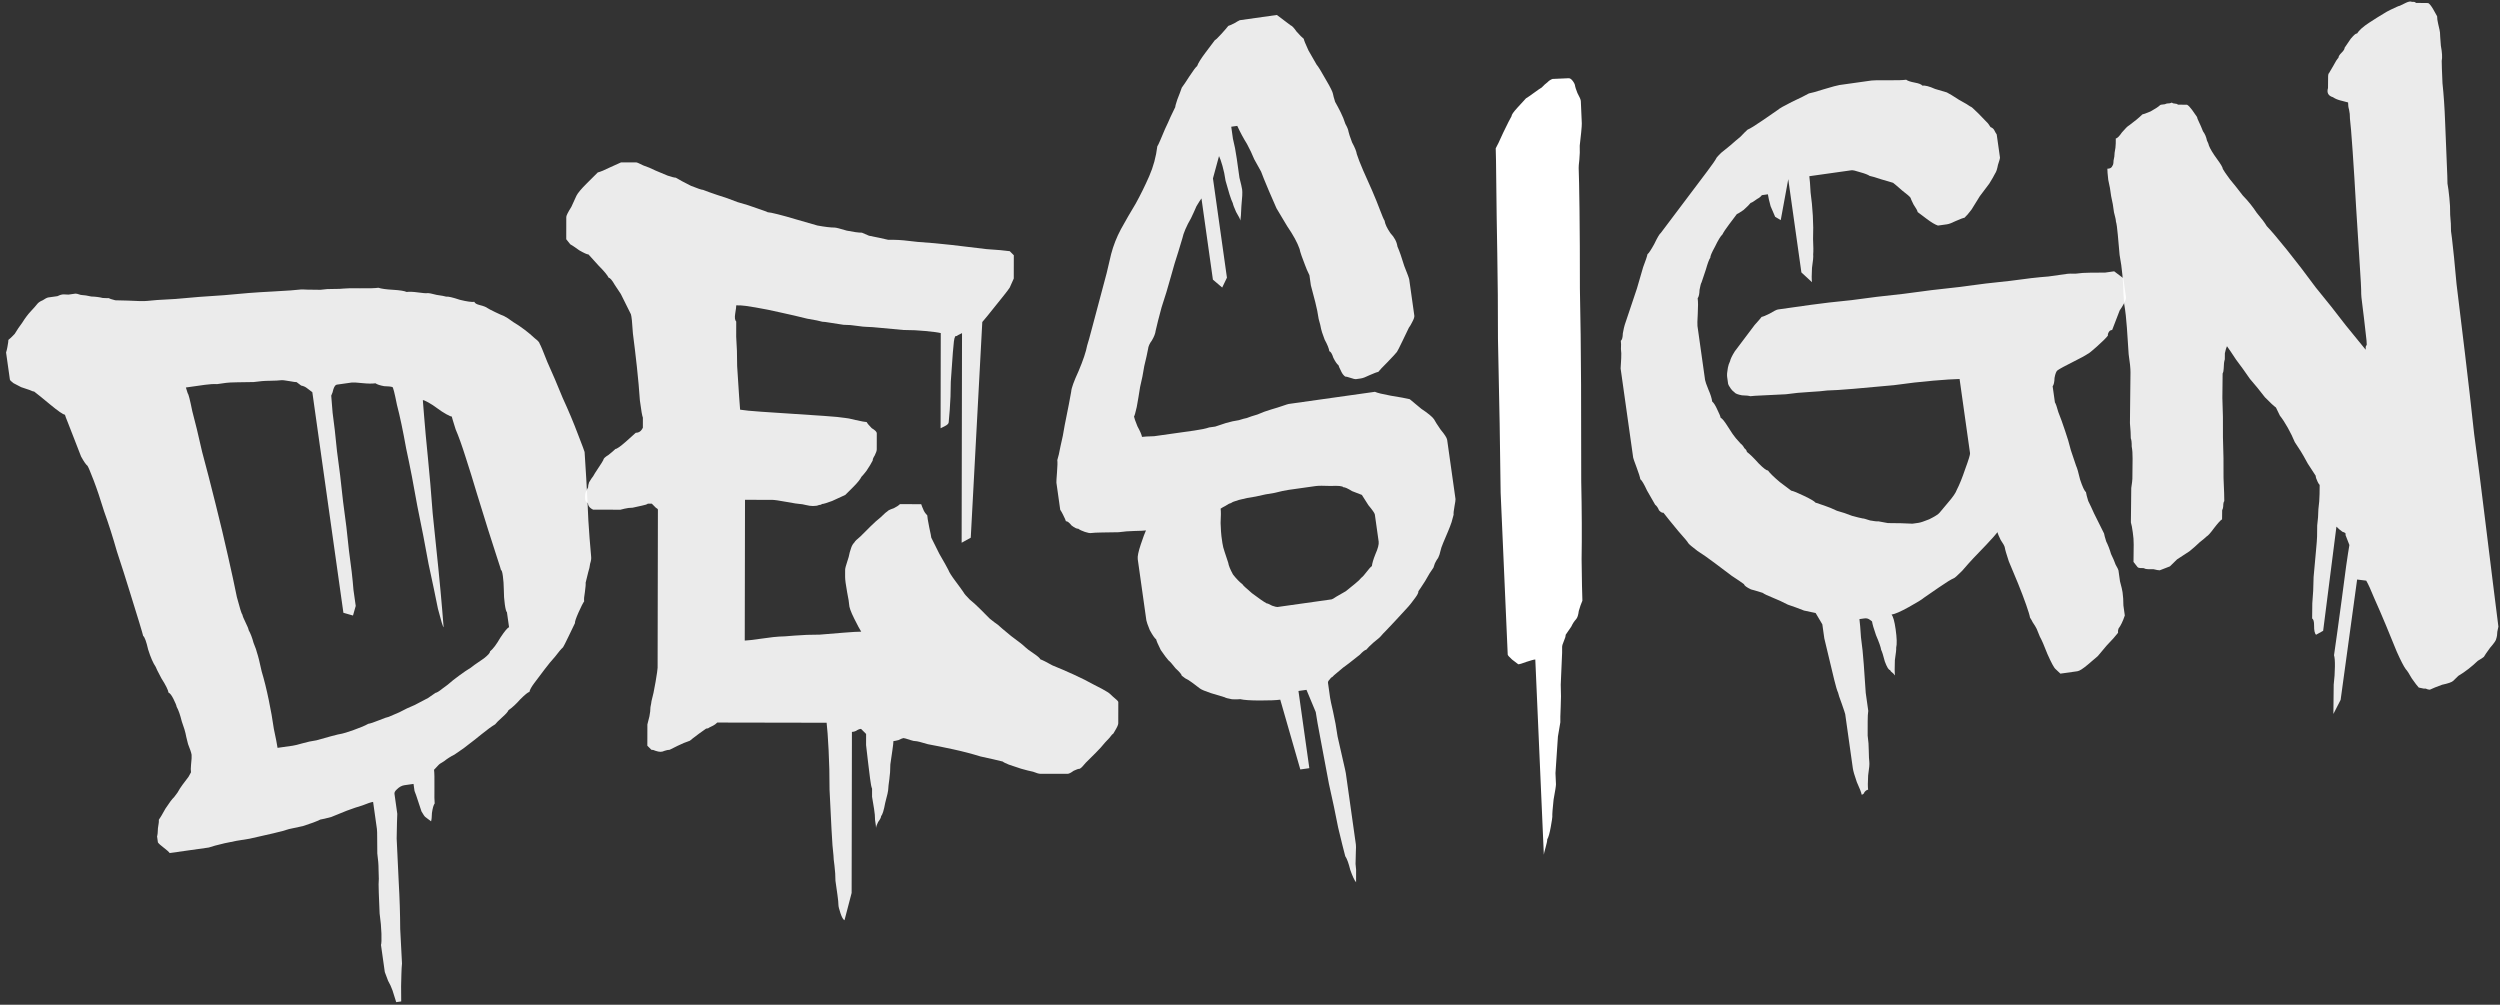
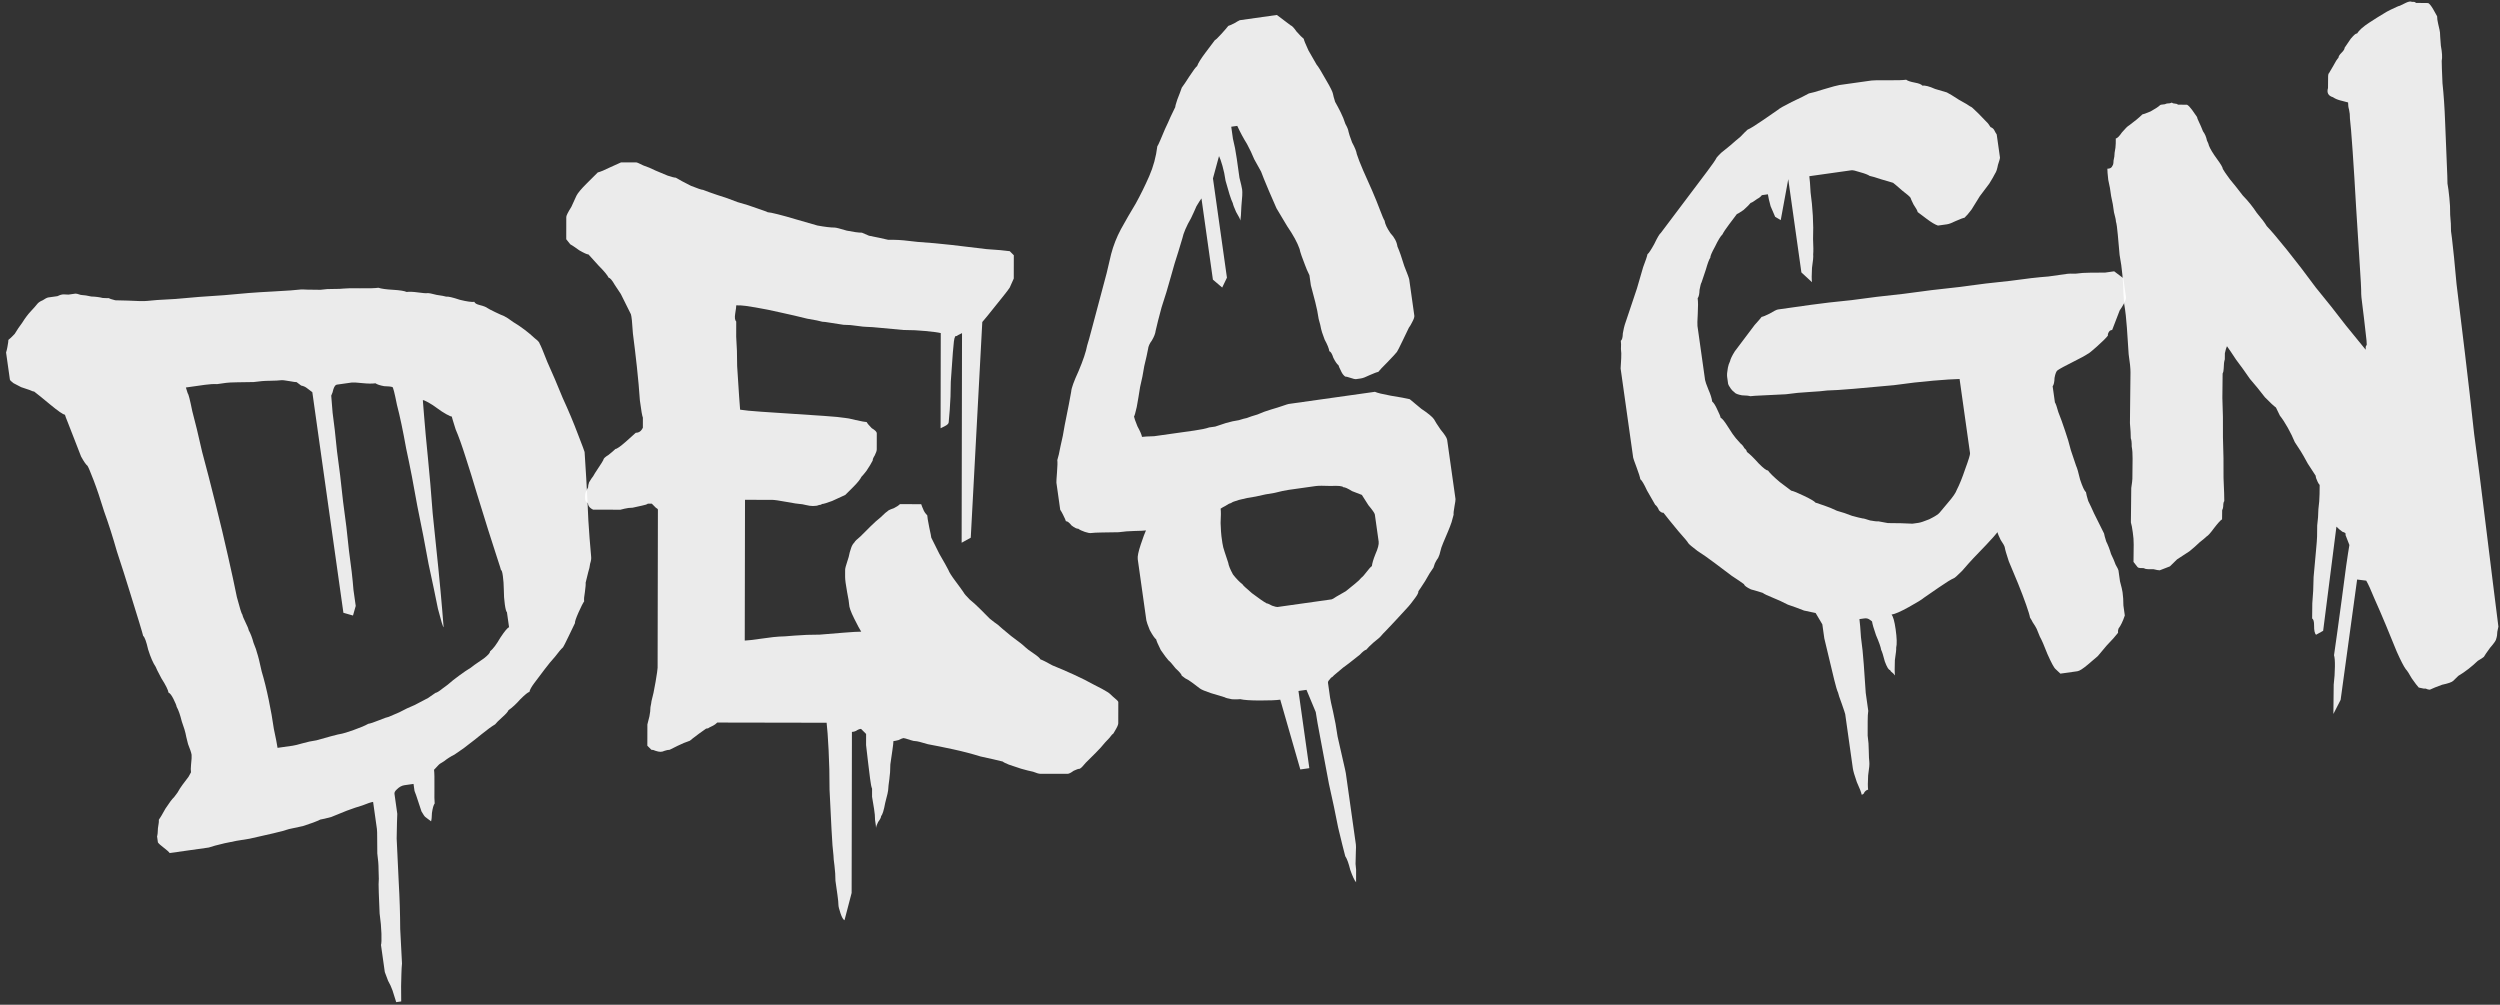
<svg xmlns="http://www.w3.org/2000/svg" width="316" height="127" viewBox="0 0 316 127" fill="none">
  <rect x="0" y="0" width="316" height="127" fill="#333333" stroke="none" />
  <path d="M296.465 67.604C296.552 67.435 296.425 67.305 296.085 67.216C295.831 67.043 295.577 66.827 295.324 66.568L293.646 79.734L292.744 80.237C292.575 80.064 292.494 79.679 292.501 79.082C292.506 78.57 292.424 78.271 292.254 78.183C292.257 77.927 292.264 77.287 292.275 76.263C292.371 75.24 292.426 74.132 292.439 72.937C292.536 71.829 292.633 70.763 292.73 69.74C292.826 68.717 292.876 68.078 292.878 67.822C292.881 67.566 292.886 67.096 292.894 66.414C292.986 65.732 293.036 65.05 293.044 64.367C293.136 63.685 293.186 63.046 293.192 62.449C293.199 61.851 293.203 61.467 293.205 61.297C293.12 61.211 293.036 61.081 292.953 60.91C292.786 60.567 292.703 60.31 292.705 60.139C292.537 59.881 292.202 59.366 291.698 58.592C291.28 57.82 290.986 57.304 290.819 57.047C290.651 56.789 290.399 56.402 290.063 55.886C289.814 55.286 289.521 54.686 289.186 54.085C288.852 53.484 288.516 52.968 288.179 52.538C287.929 52.023 287.762 51.68 287.678 51.508C287.424 51.335 286.959 50.903 286.284 50.213C285.695 49.439 285.063 48.664 284.389 47.889C283.801 47.029 283.213 46.212 282.624 45.438C282.12 44.664 281.742 44.105 281.49 43.761C281.402 43.931 281.314 44.229 281.224 44.654C281.219 45.081 281.217 45.337 281.216 45.422C281.128 45.677 281.081 46.061 281.075 46.573C281.072 46.829 281.027 47.042 280.94 47.211C280.936 47.638 280.925 48.662 280.907 50.283C280.976 51.82 281 53.484 280.981 55.276C281.047 57.069 281.071 58.776 281.054 60.397C281.123 61.934 281.155 62.916 281.15 63.343C281.064 63.427 281.019 63.64 281.015 63.981C281.013 64.152 280.969 64.322 280.882 64.492L280.869 65.644C280.698 65.727 280.352 66.108 279.833 66.785C279.4 67.377 279.097 67.715 278.926 67.799C278.753 67.968 278.452 68.22 278.022 68.557C277.677 68.895 277.246 69.274 276.729 69.695C276.213 70.031 275.698 70.367 275.182 70.703C274.751 71.125 274.449 71.42 274.277 71.589L272.991 72.087C272.82 72.085 272.565 72.04 272.225 71.951C271.883 71.947 271.627 71.944 271.457 71.942C271.286 71.941 271.116 71.896 270.946 71.809C270.861 71.808 270.733 71.806 270.562 71.805C270.391 71.803 270.264 71.759 270.179 71.673L269.674 71.027C269.675 70.942 269.678 70.686 269.683 70.259C269.687 69.832 269.692 69.363 269.698 68.851C269.703 68.339 269.666 67.827 269.586 67.314C269.508 66.716 269.427 66.288 269.344 66.031C269.345 65.946 269.348 65.647 269.354 65.135C269.36 64.538 269.367 63.941 269.373 63.343C269.38 62.746 269.386 62.191 269.391 61.679C269.483 61.083 269.53 60.7 269.532 60.529C269.535 60.273 269.538 59.932 269.543 59.505C269.548 58.993 269.554 58.481 269.559 57.969C269.566 57.372 269.529 56.859 269.448 56.432C269.454 55.92 269.415 55.578 269.331 55.406C269.336 54.98 269.3 54.339 269.224 53.485C269.233 52.632 269.242 51.779 269.251 50.925C269.262 49.987 269.27 49.176 269.278 48.493C269.286 47.725 269.291 47.256 269.293 47.086C269.298 46.574 269.221 45.805 269.062 44.779C268.989 43.669 268.915 42.559 268.842 41.448C268.768 40.338 268.652 39.313 268.491 38.372C268.416 37.433 268.38 36.835 268.382 36.579C268.386 36.238 268.35 35.64 268.274 34.786C268.198 33.932 268.079 33.077 267.917 32.222C267.842 31.282 267.766 30.428 267.689 29.659C267.613 28.805 267.534 28.249 267.451 27.992C267.453 27.822 267.372 27.437 267.208 26.838C267.13 26.154 267.009 25.47 266.846 24.786C266.768 24.102 266.647 23.418 266.484 22.734C266.406 22.05 266.368 21.581 266.371 21.325C266.712 21.328 266.927 21.203 267.015 20.947C267.101 20.863 267.146 20.65 267.15 20.309C267.239 19.968 267.285 19.628 267.289 19.286C267.379 18.86 267.426 18.477 267.43 18.136C267.433 17.794 267.436 17.581 267.436 17.496C267.607 17.498 267.866 17.244 268.213 16.736C268.645 16.229 268.947 15.933 269.118 15.85C269.807 15.345 270.366 14.882 270.797 14.46C270.883 14.461 271.226 14.336 271.826 14.087C272.427 13.752 272.813 13.5 272.986 13.332C273.072 13.247 273.201 13.206 273.371 13.208C273.542 13.21 273.713 13.169 273.885 13.085C274.141 13.088 274.354 13.048 274.526 12.964C274.61 13.05 274.738 13.094 274.908 13.096C275.079 13.098 275.207 13.142 275.291 13.228C275.376 13.229 275.504 13.231 275.675 13.232L276.443 13.241C276.613 13.328 276.824 13.544 277.076 13.888C277.328 14.232 277.538 14.533 277.706 14.791C277.705 14.876 277.788 15.09 277.955 15.433C278.122 15.776 278.289 16.162 278.455 16.591C278.707 16.935 278.874 17.321 278.954 17.748C279.121 18.091 279.204 18.306 279.204 18.391C279.37 18.819 279.705 19.378 280.209 20.066C280.714 20.754 280.965 21.183 280.964 21.354C281.047 21.526 281.341 21.956 281.846 22.644C282.351 23.247 282.898 23.935 283.487 24.71C284.163 25.4 284.752 26.131 285.256 26.905C285.846 27.594 286.266 28.153 286.518 28.583C287.024 29.1 287.867 30.091 289.046 31.554C290.225 33.017 291.445 34.609 292.707 36.33C294.054 37.966 295.317 39.558 296.495 41.107C297.674 42.571 298.516 43.604 299.022 44.206L299.026 43.823L299.157 43.568C299.159 43.312 299.121 42.885 299.043 42.287C298.965 41.603 298.887 40.92 298.809 40.236C298.731 39.553 298.652 38.912 298.573 38.313C298.495 37.715 298.456 37.331 298.458 37.16C298.464 36.563 298.394 35.197 298.246 33.062C298.099 30.927 297.953 28.621 297.809 26.144C297.666 23.583 297.521 21.234 297.373 19.099C297.225 16.964 297.112 15.598 297.033 14.999C297.038 14.573 296.999 14.188 296.918 13.846C296.835 13.589 296.796 13.29 296.799 12.949C296.799 12.949 296.459 12.86 295.778 12.682C295.438 12.593 295.141 12.461 294.886 12.288C294.291 12.111 294.082 11.725 294.259 11.129L294.262 10.873C294.265 10.532 294.267 10.361 294.267 10.361L294.275 9.593C294.277 9.423 294.321 9.295 294.408 9.211C294.495 9.041 294.669 8.744 294.929 8.32C295.191 7.811 295.408 7.472 295.58 7.303C295.582 7.133 295.712 6.921 295.971 6.667C296.23 6.414 296.36 6.202 296.362 6.032C296.535 5.777 296.796 5.396 297.142 4.888C297.575 4.381 297.833 4.17 297.917 4.256C298.178 3.832 298.695 3.369 299.468 2.865C300.242 2.361 300.843 1.984 301.273 1.732C301.531 1.564 301.831 1.397 302.174 1.23C302.861 0.896 303.246 0.73 303.332 0.731C303.503 0.647 303.761 0.522 304.104 0.355C304.447 0.188 304.703 0.148 304.873 0.235L305.129 0.238C305.214 0.239 305.299 0.282 305.384 0.369C305.469 0.37 305.597 0.371 305.768 0.373L306.92 0.385C307.089 0.472 307.3 0.731 307.551 1.16C307.803 1.59 307.97 1.89 308.054 2.062C308.051 2.318 308.09 2.617 308.172 2.959C308.335 3.643 308.416 4.028 308.415 4.114C308.414 4.284 308.45 4.839 308.525 5.779C308.687 6.634 308.723 7.275 308.633 7.7C308.629 8.042 308.662 8.981 308.73 10.518C308.885 11.97 308.996 13.592 309.062 15.385C309.128 17.178 309.195 18.843 309.264 20.38C309.332 21.917 309.365 22.856 309.361 23.197C309.442 23.625 309.521 24.223 309.598 24.992C309.676 25.675 309.711 26.401 309.702 27.169C309.78 27.938 309.815 28.621 309.808 29.218C309.888 29.731 309.928 30.03 309.927 30.116C310.083 31.397 310.276 33.319 310.504 35.882C310.818 38.446 311.171 41.351 311.562 44.598C311.954 47.845 312.344 51.263 312.732 54.851C313.206 58.355 313.639 61.731 314.03 64.978C314.423 68.14 314.776 71.002 315.09 73.566C315.403 76.129 315.639 78.009 315.797 79.206L315.662 79.844C315.658 80.186 315.612 80.484 315.524 80.739C315.522 80.91 315.262 81.291 314.744 81.883C314.311 82.475 314.05 82.856 313.963 83.026C313.877 83.111 313.619 83.278 313.19 83.53C312.845 83.868 312.457 84.205 312.027 84.541C311.596 84.878 311.167 85.172 310.737 85.424C310.392 85.761 310.177 85.972 310.09 86.057C309.918 86.225 309.447 86.391 308.677 86.553C307.991 86.802 307.477 87.01 307.134 87.177C306.963 87.175 306.793 87.13 306.623 87.043C306.538 87.042 306.453 87.041 306.367 87.04L305.729 86.906C305.56 86.733 305.266 86.346 304.845 85.744C304.511 85.143 304.259 84.756 304.09 84.584C303.838 84.24 303.461 83.51 302.961 82.395C302.546 81.367 302.089 80.252 301.59 79.052C301.09 77.852 300.591 76.695 300.091 75.58C299.675 74.551 299.342 73.822 299.09 73.393L297.94 73.253L295.855 88.463L294.94 90.245C294.943 89.989 294.948 89.477 294.957 88.709C294.964 88.027 294.972 87.301 294.98 86.533C295.074 85.766 295.125 84.999 295.133 84.231C295.141 83.548 295.103 83.079 295.02 82.822C295.112 82.225 295.251 81.245 295.436 79.882C295.621 78.604 295.806 77.24 295.992 75.792C296.179 74.343 296.365 72.937 296.55 71.573C296.734 70.295 296.872 69.401 296.963 68.89L296.465 67.604Z" fill="white" fill-opacity="0.9" />
  <path d="M229.495 77.484C229.229 77.435 228.741 77.332 228.029 77.174C227.39 76.919 226.709 76.67 225.985 76.427C225.334 76.088 224.689 75.791 224.05 75.537C223.411 75.282 222.995 75.082 222.802 74.937C222.44 74.815 221.946 74.67 221.319 74.499C220.764 74.233 220.475 74.015 220.451 73.846C220.162 73.628 219.637 73.271 218.878 72.775C218.203 72.267 217.48 71.722 216.709 71.142C215.938 70.561 215.221 70.059 214.558 69.635C213.883 69.127 213.492 68.794 213.383 68.637C213.371 68.552 212.956 68.051 212.137 67.132C211.306 66.129 210.68 65.355 210.259 64.811C210.09 64.835 209.903 64.732 209.699 64.502C209.566 64.176 209.404 63.941 209.211 63.796C208.983 63.397 208.64 62.799 208.183 62.002C207.81 61.192 207.528 60.715 207.335 60.57C207.299 60.316 207.143 59.821 206.867 59.084C206.591 58.348 206.447 57.937 206.435 57.853L204.846 46.572C204.871 46.138 204.896 45.703 204.921 45.269C204.946 44.834 204.935 44.448 204.887 44.11C204.912 43.676 204.907 43.332 204.871 43.078C205.028 42.97 205.113 42.657 205.126 42.138C205.224 41.607 205.303 41.251 205.364 41.07C205.485 40.708 205.698 40.075 206.001 39.171C206.304 38.266 206.608 37.362 206.911 36.457C207.203 35.468 207.464 34.57 207.695 33.761C208.01 32.941 208.193 32.399 208.241 32.133C208.398 32.025 208.683 31.597 209.095 30.85C209.494 30.018 209.773 29.548 209.93 29.439C210.293 28.957 210.838 28.235 211.563 27.27C212.289 26.306 213.015 25.342 213.741 24.378C214.54 23.318 215.23 22.402 215.81 21.631C216.464 20.763 216.857 20.191 216.99 19.914C217.063 19.817 217.25 19.618 217.553 19.317C217.939 19.004 218.326 18.691 218.713 18.378C219.172 17.969 219.596 17.608 219.982 17.295C220.357 16.897 220.659 16.596 220.889 16.391C221.215 16.259 221.85 15.868 222.792 15.218C223.735 14.569 224.363 14.135 224.677 13.919C224.907 13.714 225.505 13.371 226.471 12.89C227.522 12.398 228.247 12.037 228.646 11.809C228.899 11.773 229.521 11.599 230.511 11.287C231.586 10.964 232.25 10.784 232.504 10.748L236.56 10.177C236.813 10.141 237.501 10.13 238.623 10.145C239.746 10.159 240.518 10.136 240.94 10.077C241.133 10.222 241.495 10.343 242.026 10.441C242.557 10.539 242.876 10.666 242.984 10.823C243.322 10.775 243.859 10.915 244.595 11.242C245.403 11.473 245.897 11.619 246.078 11.68C246.356 11.813 246.874 12.128 247.633 12.624C248.381 13.036 248.851 13.314 249.043 13.46C249.128 13.448 249.471 13.744 250.074 14.349C250.676 14.953 251.079 15.37 251.284 15.6C251.392 15.757 251.501 15.914 251.609 16.071C251.79 16.132 251.934 16.241 252.043 16.398C252.163 16.64 252.277 16.839 252.385 16.996L252.796 19.911C252.808 19.996 252.723 20.309 252.541 20.852C252.443 21.383 252.322 21.745 252.177 21.937C252.043 22.215 251.801 22.637 251.45 23.203C251.087 23.685 250.688 24.215 250.252 24.794C249.901 25.36 249.55 25.927 249.199 26.493C248.836 26.975 248.54 27.319 248.31 27.523C248.141 27.547 247.773 27.685 247.205 27.938C246.722 28.178 246.353 28.316 246.1 28.352L244.959 28.512C244.597 28.391 244.127 28.113 243.549 27.677C242.97 27.241 242.585 26.951 242.392 26.806C242.368 26.637 242.194 26.317 241.869 25.845C241.629 25.362 241.502 25.078 241.49 24.994C241.382 24.837 241.039 24.54 240.46 24.105C239.87 23.585 239.479 23.252 239.286 23.107C239.105 23.046 238.61 22.901 237.802 22.67C237.079 22.427 236.584 22.281 236.319 22.232C236.126 22.087 235.716 21.929 235.089 21.759C234.546 21.577 234.19 21.498 234.021 21.522L228.698 22.272C228.757 22.694 228.81 23.376 228.857 24.317C228.988 25.247 229.082 26.225 229.141 27.25C229.199 28.276 229.209 29.266 229.171 30.219C229.217 31.161 229.222 31.806 229.185 32.156C229.221 32.41 229.172 32.977 229.037 33.858C228.987 34.726 228.986 35.33 229.034 35.668L227.696 34.434L226.036 22.647L225.085 27.822L224.379 27.404C224.247 27.078 224.055 26.631 223.803 26.064C223.623 25.399 223.509 24.898 223.462 24.56L222.701 24.668C222.556 24.86 222.363 25.017 222.121 25.137C221.964 25.245 221.807 25.354 221.65 25.462C221.493 25.57 221.372 25.63 221.287 25.642C221.142 25.835 220.84 26.136 220.381 26.546C219.909 26.87 219.631 27.039 219.547 27.051C219.402 27.244 219.075 27.677 218.567 28.352C218.131 28.931 217.847 29.358 217.714 29.636C217.484 29.84 217.169 30.359 216.769 31.191C216.357 31.938 216.163 32.396 216.187 32.565C216.042 32.758 215.854 33.258 215.623 34.067C215.38 34.79 215.198 35.333 215.077 35.695C215.004 35.791 214.919 36.105 214.822 36.636C214.809 37.154 214.729 37.51 214.584 37.703C214.644 38.126 214.648 38.771 214.598 39.64C214.549 40.509 214.535 41.028 214.559 41.197L215.523 48.041C215.547 48.21 215.691 48.621 215.955 49.273C216.208 49.841 216.364 50.336 216.423 50.758C216.616 50.903 216.839 51.26 217.091 51.828C217.331 52.311 217.463 52.637 217.487 52.806C217.668 52.867 217.981 53.253 218.426 53.966C218.871 54.679 219.196 55.15 219.401 55.38L220.015 56.069C220.208 56.214 220.364 56.408 220.485 56.649C220.677 56.794 220.786 56.952 220.809 57.121C221.195 57.411 221.695 57.901 222.309 58.59C222.911 59.194 223.297 59.485 223.466 59.461C223.682 59.775 224.182 60.265 224.965 60.93C225.737 61.511 226.219 61.874 226.411 62.019C226.677 62.068 227.226 62.292 228.057 62.692C228.889 63.092 229.359 63.37 229.468 63.528C229.649 63.588 230.01 63.71 230.553 63.892C231.096 64.074 231.645 64.298 232.199 64.565C232.826 64.735 233.46 64.947 234.099 65.202C234.726 65.372 235.172 65.482 235.438 65.53C235.522 65.519 235.836 65.604 236.378 65.786C236.909 65.883 237.259 65.92 237.428 65.896C237.693 65.945 238.091 66.018 238.622 66.116C239.226 66.117 239.787 66.124 240.306 66.137C240.825 66.15 241.301 66.169 241.736 66.194C242.158 66.135 242.412 66.099 242.496 66.087C242.75 66.052 243.203 65.902 243.855 65.637C244.579 65.277 245.014 65 245.16 64.807C245.305 64.615 245.674 64.175 246.266 63.488C246.859 62.801 247.216 62.277 247.338 61.915C247.677 61.264 248.028 60.396 248.393 59.311C248.829 58.129 249.036 57.453 249.012 57.284L247.691 47.905C247.003 47.916 245.893 47.986 244.36 48.116C242.827 48.245 241.173 48.435 239.399 48.685C237.612 48.851 235.91 49.004 234.293 49.146C232.76 49.276 231.65 49.346 230.962 49.357C230.455 49.428 229.688 49.493 228.662 49.551C227.721 49.598 226.743 49.692 225.729 49.835C224.703 49.894 223.762 49.94 222.905 49.974C222.048 50.009 221.493 50.044 221.24 50.08C221.059 50.019 220.709 49.982 220.19 49.969C219.659 49.871 219.34 49.744 219.231 49.587C219.038 49.442 218.888 49.291 218.78 49.134C218.563 48.819 218.449 48.62 218.437 48.536L218.312 47.648C218.276 47.395 218.307 47.003 218.405 46.472C218.453 46.206 218.544 45.935 218.678 45.658C218.727 45.392 218.926 44.977 219.278 44.41C219.713 43.832 220.149 43.253 220.584 42.675C221.02 42.096 221.419 41.566 221.782 41.084C222.23 40.59 222.526 40.247 222.671 40.054C222.84 40.03 223.166 39.898 223.649 39.658C224.205 39.321 224.568 39.141 224.737 39.117L228.919 38.528C230.271 38.337 231.967 38.141 234.007 37.94C236.12 37.643 238.323 37.376 240.616 37.139C242.982 36.805 245.312 36.52 247.605 36.283C249.971 35.95 252.132 35.689 254.087 35.5C256.03 35.226 257.642 35.042 258.921 34.948C260.273 34.757 261.076 34.644 261.33 34.609C261.499 34.585 261.842 34.58 262.361 34.593C262.953 34.509 263.55 34.468 264.154 34.469C264.842 34.459 265.487 34.454 266.091 34.455C266.682 34.372 267.062 34.318 267.231 34.294L268.388 35.166L268.727 37.574C268.751 37.743 268.66 38.014 268.454 38.388C268.248 38.761 268.073 39.045 267.928 39.238C267.867 39.419 267.709 39.828 267.455 40.468C267.2 41.107 267.042 41.517 266.982 41.698C266.813 41.721 266.692 41.782 266.619 41.878C266.474 42.071 266.413 42.252 266.437 42.421C266.219 42.71 265.766 43.161 265.077 43.776C264.388 44.39 264.001 44.703 263.916 44.715C263.602 44.931 262.962 45.28 261.996 45.761C261.029 46.242 260.389 46.59 260.075 46.807C259.918 46.915 259.79 47.235 259.693 47.766C259.68 48.285 259.6 48.64 259.455 48.833L259.741 50.861C259.849 51.018 259.993 51.429 260.173 52.093C260.437 52.745 260.719 53.524 261.019 54.43C261.307 55.251 261.553 56.078 261.757 56.911C262.045 57.732 262.267 58.39 262.422 58.886C262.543 59.127 262.71 59.707 262.926 60.624C263.226 61.53 263.472 62.055 263.665 62.201C263.701 62.454 263.797 62.828 263.952 63.324C264.193 63.807 264.439 64.332 264.691 64.9C264.932 65.383 265.172 65.866 265.413 66.349C265.653 66.833 265.833 67.195 265.954 67.437C265.977 67.606 266.067 67.938 266.223 68.433C266.464 68.916 266.668 69.447 266.836 70.027C267.076 70.51 267.268 70.957 267.412 71.368C267.641 71.766 267.761 72.008 267.773 72.092C267.797 72.261 267.862 72.726 267.969 73.487C268.149 74.151 268.257 74.609 268.292 74.863C268.364 75.37 268.399 75.925 268.398 76.528C268.493 77.204 268.552 77.627 268.576 77.796C268.455 78.158 268.328 78.477 268.194 78.755C268.061 79.032 267.922 79.267 267.777 79.46C267.716 79.641 267.697 79.816 267.721 79.985C267.431 80.37 266.947 80.912 266.27 81.611C265.677 82.298 265.308 82.737 265.163 82.93C264.933 83.135 264.51 83.496 263.894 84.014C263.277 84.532 262.842 84.808 262.589 84.844L260.434 85.148L259.838 84.585C259.645 84.44 259.296 83.8 258.792 82.664C258.383 81.602 258.065 80.871 257.837 80.472L257.44 79.494C257.32 79.252 257.152 78.974 256.935 78.66C256.815 78.419 256.701 78.219 256.592 78.062C256.557 77.809 256.395 77.271 256.107 76.45C255.819 75.629 255.476 74.729 255.08 73.751C254.684 72.773 254.293 71.837 253.909 70.943C253.609 70.037 253.441 69.458 253.406 69.204C253.382 69.035 253.207 68.715 252.882 68.244C252.642 67.76 252.51 67.434 252.486 67.265C252.268 67.555 251.785 68.097 251.035 68.892C250.285 69.687 249.759 70.235 249.457 70.536C249.082 70.933 248.598 71.475 248.005 72.162C247.401 72.764 247.056 73.072 246.972 73.083C246.646 73.216 246.011 73.606 245.069 74.256C244.126 74.906 243.498 75.339 243.184 75.556C242.954 75.761 242.32 76.152 241.281 76.729C240.242 77.306 239.511 77.624 239.088 77.684C239.293 77.914 239.467 78.535 239.61 79.549C239.764 80.648 239.787 81.42 239.678 81.867C239.701 82.036 239.646 82.561 239.512 83.441C239.474 84.394 239.478 85.04 239.526 85.378C239.418 85.221 239.267 85.07 239.074 84.925C238.978 84.852 238.924 84.774 238.912 84.689C238.743 84.713 238.52 84.356 238.244 83.62C238.052 82.871 237.897 82.376 237.776 82.135C237.729 81.796 237.513 81.181 237.128 80.287C236.84 79.466 236.672 78.886 236.625 78.548L236.336 78.33C236.143 78.185 235.92 78.13 235.666 78.166L235.032 78.255C235.092 78.678 235.157 79.444 235.227 80.555C235.382 81.653 235.5 82.8 235.582 83.995C235.676 85.274 235.759 86.469 235.829 87.579C235.984 88.678 236.091 89.438 236.15 89.861C236.101 90.126 236.076 90.561 236.075 91.164C236.074 91.767 236.073 92.371 236.072 92.974C236.167 93.65 236.214 94.29 236.213 94.893C236.223 95.581 236.247 96.052 236.282 96.305C236.318 96.559 236.269 97.126 236.134 98.007C236.084 98.876 236.083 99.479 236.131 99.817C235.962 99.841 235.805 99.949 235.659 100.142C235.599 100.323 235.484 100.425 235.315 100.449C235.279 100.195 235.075 99.664 234.702 98.855C234.414 98.034 234.247 97.454 234.199 97.116L233.235 90.272C233.223 90.187 233.073 89.734 232.785 88.913C232.509 88.176 232.359 87.724 232.335 87.555C232.215 87.313 232.053 86.775 231.85 85.942C231.646 85.109 231.437 84.234 231.221 83.316C231.006 82.399 230.796 81.523 230.593 80.69C230.474 79.845 230.39 79.254 230.343 78.916L229.495 77.484Z" fill="white" fill-opacity="0.9" />
  <path d="M165.139 87.196L164.125 87.339L165.499 97.098L164.359 97.259L161.824 88.438C161.317 88.51 160.46 88.544 159.253 88.542C158.046 88.54 157.22 88.484 156.773 88.374C156.604 88.398 156.26 88.403 155.741 88.39C155.211 88.293 154.897 88.207 154.801 88.135C154.439 88.013 153.854 87.837 153.046 87.606C152.322 87.364 151.864 87.17 151.671 87.025L150.659 86.262C150.37 86.044 150.086 85.869 149.809 85.736C149.616 85.591 149.472 85.482 149.375 85.409C149.352 85.24 149.093 84.932 148.599 84.484C148.177 83.94 147.87 83.596 147.678 83.451C147.473 83.221 147.154 82.792 146.721 82.163C146.36 81.439 146.168 80.992 146.144 80.823C145.951 80.678 145.681 80.285 145.332 79.645C145.068 78.993 144.924 78.582 144.9 78.413L143.811 70.681C143.763 70.343 143.891 69.722 144.194 68.817C144.498 67.913 144.716 67.322 144.85 67.045C144.596 67.08 144.125 67.104 143.438 67.114C142.75 67.125 142.068 67.178 141.392 67.273C140.704 67.284 140.016 67.295 139.328 67.305C138.64 67.316 138.169 67.339 137.916 67.375C137.747 67.399 137.482 67.35 137.12 67.229C136.758 67.107 136.481 66.974 136.288 66.829C136.119 66.853 135.842 66.719 135.456 66.429C135.143 66.042 134.902 65.861 134.733 65.885C134.721 65.8 134.595 65.516 134.354 65.033C134.234 64.791 134.12 64.592 134.012 64.435L133.53 61.013C133.518 60.928 133.543 60.494 133.605 59.709C133.666 58.925 133.68 58.406 133.644 58.153C133.765 57.791 133.899 57.212 134.045 56.416C134.264 55.523 134.441 54.637 134.576 53.756C134.783 52.779 134.959 51.892 135.106 51.096C135.252 50.3 135.35 49.769 135.399 49.504C135.424 49.069 135.733 48.207 136.327 46.917C136.909 45.542 137.273 44.457 137.419 43.661C137.541 43.299 137.741 42.581 138.021 41.508C138.301 40.434 138.611 39.27 138.951 38.016C139.291 36.761 139.601 35.597 139.881 34.524C140.149 33.366 140.337 32.564 140.447 32.117C140.726 31.044 141.139 29.995 141.684 28.97C142.302 27.849 142.925 26.77 143.555 25.733C144.172 24.612 144.742 23.455 145.263 22.261C145.784 21.068 146.125 19.813 146.284 18.498C146.357 18.402 146.49 18.124 146.684 17.666C146.878 17.208 147.072 16.75 147.266 16.291C147.533 15.737 147.763 15.23 147.957 14.772C148.223 14.218 148.423 13.802 148.557 13.524C148.545 13.44 148.63 13.126 148.812 12.584C149.067 11.945 149.255 11.444 149.376 11.082C149.594 10.793 149.915 10.317 150.338 9.654C150.835 8.895 151.161 8.461 151.318 8.353C151.44 7.991 151.791 7.424 152.372 6.653C153.025 5.786 153.424 5.255 153.569 5.063C153.654 5.051 153.92 4.798 154.367 4.304C154.815 3.81 155.111 3.467 155.256 3.274C155.341 3.262 155.625 3.136 156.108 2.895C156.265 2.787 156.464 2.673 156.706 2.553L161.396 1.892L163.131 3.199C163.312 3.259 163.565 3.525 163.89 3.997C164.299 4.456 164.6 4.758 164.793 4.904C164.817 5.073 165.015 5.562 165.387 6.371C165.844 7.168 166.187 7.766 166.416 8.165C166.62 8.395 167.011 9.029 167.589 10.068C168.154 11.023 168.454 11.627 168.49 11.88C168.514 12.049 168.604 12.381 168.76 12.876C168.988 13.275 169.223 13.716 169.463 14.199C169.704 14.682 169.902 15.171 170.058 15.666C170.286 16.065 170.418 16.391 170.454 16.645C170.478 16.814 170.628 17.267 170.904 18.003C171.253 18.643 171.451 19.133 171.498 19.471C171.654 19.966 171.924 20.66 172.309 21.554C172.681 22.363 173.06 23.215 173.444 24.108C173.829 25.002 174.159 25.817 174.435 26.554C174.711 27.291 174.903 27.738 175.012 27.895C175.071 28.317 175.318 28.843 175.751 29.471C176.257 30.003 176.551 30.565 176.635 31.156C176.887 31.724 177.175 32.545 177.499 33.62C177.895 34.598 178.105 35.172 178.129 35.341L178.772 39.904C178.795 40.073 178.704 40.344 178.498 40.718C178.365 40.995 178.226 41.23 178.081 41.423C177.947 41.7 177.681 42.255 177.281 43.087C176.881 43.919 176.645 44.383 176.572 44.479C176.427 44.672 176.016 45.118 175.339 45.816C174.734 46.419 174.359 46.816 174.214 47.009C174.045 47.033 173.677 47.171 173.109 47.423C172.626 47.664 172.257 47.802 172.004 47.837L171.37 47.927C171.286 47.939 171.063 47.884 170.701 47.762C170.339 47.641 170.116 47.586 170.031 47.598C169.839 47.453 169.682 47.26 169.562 47.018C169.321 46.535 169.195 46.251 169.183 46.166C168.991 46.021 168.774 45.707 168.534 45.224C168.378 44.729 168.209 44.451 168.028 44.39C167.981 44.052 167.783 43.563 167.434 42.923C167.158 42.186 167.008 41.733 166.984 41.564C166.948 41.311 166.846 40.894 166.679 40.315C166.583 39.639 166.44 38.926 166.248 38.178C166.057 37.429 165.871 36.723 165.691 36.059C165.596 35.383 165.537 34.96 165.513 34.791C165.272 34.308 165.08 33.861 164.936 33.451C164.792 33.04 164.654 32.672 164.522 32.346C164.378 31.935 164.294 31.645 164.27 31.476C163.982 30.655 163.459 29.695 162.701 28.595C162.027 27.483 161.576 26.728 161.348 26.329C161.216 26.003 160.897 25.273 160.393 24.137C159.876 22.917 159.546 22.102 159.402 21.692C159.173 21.293 158.885 20.773 158.536 20.133C158.272 19.481 157.965 18.835 157.617 18.194C157.172 17.482 156.763 16.72 156.39 15.911L155.63 16.018C155.665 16.272 155.737 16.779 155.844 17.539C156.036 18.288 156.197 19.127 156.328 20.056C156.447 20.901 156.56 21.704 156.667 22.465C156.859 23.213 156.972 23.714 157.008 23.968C157.056 24.306 157.024 25 156.913 26.049C156.875 27.003 156.832 27.612 156.783 27.877C156.759 27.708 156.579 27.346 156.242 26.79C155.99 26.223 155.852 25.854 155.828 25.685C155.708 25.444 155.57 25.075 155.414 24.58C155.246 24 155.078 23.421 154.91 22.841C154.815 22.165 154.684 21.538 154.516 20.958C154.348 20.378 154.204 19.968 154.084 19.726L153.318 22.549L155.085 35.097L154.486 36.345L153.311 35.347L151.865 25.08C151.72 25.273 151.508 25.604 151.229 26.074C151.035 26.533 150.805 27.039 150.538 27.594C150.26 28.064 150.024 28.528 149.83 28.986C149.636 29.444 149.514 29.806 149.466 30.071C149.405 30.252 149.229 30.837 148.937 31.826C148.634 32.731 148.312 33.81 147.971 35.065C147.631 36.319 147.248 37.579 146.824 38.846C146.483 40.1 146.234 41.083 146.076 41.795C146.039 42.145 145.881 42.555 145.603 43.025C145.312 43.41 145.149 43.778 145.112 44.128C145.014 44.659 144.856 45.371 144.637 46.263C144.502 47.144 144.326 48.031 144.107 48.923C143.972 49.804 143.832 50.642 143.685 51.439C143.527 52.15 143.412 52.554 143.339 52.651C143.363 52.82 143.507 53.23 143.771 53.883C144.12 54.523 144.312 54.97 144.348 55.223C144.601 55.188 145.114 55.158 145.887 55.136C146.732 55.017 147.577 54.898 148.422 54.779C149.351 54.648 150.196 54.529 150.957 54.422C151.802 54.303 152.429 54.171 152.84 54.027C152.924 54.015 153.178 53.979 153.6 53.92C154.011 53.776 154.464 53.626 154.959 53.47C155.539 53.302 156.082 53.182 156.589 53.111C157.084 52.955 157.416 52.865 157.585 52.842C157.911 52.709 158.364 52.559 158.944 52.392C159.511 52.139 160.085 51.929 160.664 51.761C161.244 51.594 161.739 51.438 162.15 51.294C162.56 51.15 162.808 51.072 162.892 51.06L173.793 49.524C174.07 49.658 174.74 49.822 175.801 50.017C176.947 50.2 177.743 50.347 178.19 50.456C178.383 50.601 178.87 51.007 179.654 51.672C180.509 52.241 181.045 52.682 181.262 52.996C181.382 53.238 181.659 53.673 182.092 54.301C182.61 54.918 182.887 55.353 182.922 55.606L183.976 63.085C183.988 63.169 183.945 63.477 183.847 64.007C183.75 64.538 183.713 64.888 183.737 65.057C183.676 65.238 183.591 65.552 183.481 65.998C183.36 66.36 183.202 66.77 183.008 67.228C182.814 67.686 182.62 68.144 182.426 68.603C182.232 69.061 182.111 69.423 182.062 69.688C182.013 69.954 181.922 70.225 181.789 70.502C181.644 70.695 181.505 70.93 181.371 71.207C181.311 71.388 181.25 71.569 181.189 71.75C180.899 72.136 180.548 72.702 180.136 73.45C179.712 74.112 179.428 74.54 179.283 74.733C179.306 74.902 179.173 75.179 178.883 75.565C178.665 75.854 178.483 76.095 178.338 76.288C178.193 76.481 177.933 76.776 177.558 77.173C177.183 77.571 176.772 78.017 176.325 78.511C175.95 78.908 175.575 79.306 175.2 79.703C174.898 80.004 174.71 80.203 174.638 80.299C174.492 80.492 174.148 80.799 173.604 81.221C173.145 81.63 172.842 81.931 172.697 82.124C172.528 82.148 172.256 82.358 171.881 82.756C171.495 83.069 171.029 83.436 170.485 83.857C170.014 84.182 169.549 84.549 169.089 84.959C168.702 85.272 168.473 85.477 168.4 85.573C168.316 85.585 168.165 85.735 167.947 86.025C167.874 86.121 167.844 86.212 167.856 86.296L168.124 88.197C168.159 88.451 168.285 89.036 168.5 89.954C168.728 90.956 168.919 92.006 169.073 93.105C169.313 94.191 169.54 95.193 169.755 96.111C169.971 97.028 170.09 97.572 170.114 97.741L171.382 106.74C171.406 106.909 171.405 107.211 171.38 107.645C171.367 108.164 171.354 108.683 171.341 109.202C171.412 109.709 171.435 110.179 171.41 110.614C171.397 111.133 171.397 111.434 171.409 111.519C171.204 111.289 170.958 110.764 170.67 109.943C170.466 109.11 170.256 108.536 170.039 108.222C169.86 107.558 169.56 106.35 169.141 104.6C168.819 102.921 168.43 101.08 167.976 99.076C167.617 97.145 167.271 95.297 166.936 93.535C166.614 91.857 166.405 90.68 166.31 90.004L165.139 87.196ZM154.388 67.769C154.412 67.938 154.453 68.234 154.513 68.657C154.561 68.995 154.656 69.369 154.8 69.779C154.944 70.19 155.094 70.643 155.25 71.138C155.298 71.476 155.496 71.965 155.845 72.606C156.266 73.149 156.67 73.567 157.055 73.857C157.067 73.941 157.465 74.316 158.248 74.981C159.115 75.635 159.736 76.064 160.11 76.27C160.194 76.258 160.423 76.356 160.797 76.561C161.159 76.683 161.382 76.737 161.466 76.726L168.311 75.761C168.395 75.75 168.595 75.635 168.909 75.419C169.308 75.19 169.706 74.962 170.105 74.733C170.492 74.42 170.878 74.107 171.265 73.794C171.652 73.481 171.918 73.228 172.063 73.035C172.22 72.927 172.444 72.68 172.734 72.295C173.025 71.909 173.249 71.662 173.406 71.554C173.443 71.204 173.588 70.709 173.843 70.07C174.17 69.335 174.31 68.798 174.263 68.46L173.781 65.038C173.757 64.869 173.486 64.476 172.968 63.859C172.523 63.147 172.246 62.712 172.138 62.555C171.957 62.494 171.547 62.336 170.908 62.081C170.342 61.73 169.974 61.567 169.805 61.591C169.697 61.434 169.172 61.378 168.23 61.425C167.277 61.386 166.631 61.391 166.293 61.439L162.871 61.921C162.449 61.98 161.863 62.106 161.114 62.298C160.354 62.405 159.557 62.56 158.724 62.764C157.964 62.871 157.251 63.014 156.587 63.194C156.008 63.362 155.682 63.494 155.609 63.59C155.44 63.614 155.198 63.734 154.884 63.951C154.643 64.071 154.443 64.185 154.286 64.294C154.334 64.632 154.333 65.235 154.283 66.104C154.317 66.961 154.352 67.516 154.388 67.769Z" fill="white" fill-opacity="0.9" />
  <path d="M90.662 91.33C90.49 91.5 90.32 91.628 90.149 91.713C89.978 91.798 89.807 91.883 89.636 91.968C89.551 92.053 89.423 92.096 89.252 92.096C88.996 92.266 88.697 92.478 88.355 92.734C87.671 93.245 87.287 93.543 87.201 93.628C86.689 93.797 86.177 94.01 85.664 94.265L84.639 94.775C84.469 94.775 84.255 94.817 83.999 94.902C83.828 94.987 83.657 95.029 83.487 95.029C83.316 95.029 83.103 94.986 82.847 94.9C82.677 94.814 82.506 94.771 82.335 94.771L82.08 94.514C81.909 94.343 81.824 94.258 81.824 94.258L81.828 92.082C81.828 92.082 81.828 91.911 81.829 91.57C81.915 91.229 82.001 90.888 82.087 90.546C82.173 90.12 82.216 89.736 82.217 89.395C82.303 88.968 82.346 88.712 82.347 88.627C82.518 88.03 82.69 87.219 82.863 86.196C83.035 85.172 83.122 84.575 83.122 84.404L83.159 64.436C83.159 64.351 83.074 64.265 82.903 64.18C82.733 64.009 82.562 63.838 82.392 63.667L81.88 63.666C81.795 63.751 81.538 63.836 81.112 63.92C80.77 64.005 80.386 64.09 79.959 64.174C79.618 64.174 79.276 64.216 78.935 64.3C78.594 64.385 78.423 64.428 78.423 64.428L74.967 64.421C74.796 64.336 74.668 64.25 74.583 64.165C74.413 63.994 74.328 63.823 74.328 63.652L74.073 63.396C73.987 63.31 73.945 63.097 73.946 62.755C73.946 62.499 73.989 62.286 74.075 62.116L74.332 61.604C74.332 61.433 74.375 61.22 74.461 60.964C74.718 60.538 74.889 60.282 74.975 60.197C75.06 60.027 75.274 59.686 75.616 59.174C75.959 58.663 76.173 58.322 76.258 58.152C76.259 57.981 76.472 57.768 76.9 57.513C77.327 57.172 77.626 56.917 77.797 56.746C77.968 56.747 78.395 56.449 79.079 55.853C79.762 55.257 80.19 54.873 80.361 54.703C80.617 54.704 80.83 54.619 81.001 54.448C81.087 54.363 81.172 54.235 81.258 54.065L81.26 52.785C81.175 52.614 81.048 51.888 80.88 50.608C80.797 49.328 80.672 47.92 80.504 46.383C80.336 44.847 80.168 43.439 80 42.158C79.917 40.793 79.833 39.982 79.748 39.726L78.473 37.164C78.302 36.907 78.047 36.523 77.707 36.01C77.367 35.412 77.111 35.113 76.941 35.113C76.77 34.771 76.345 34.258 75.663 33.575C74.982 32.805 74.556 32.335 74.386 32.164C74.215 32.164 73.832 31.992 73.235 31.65C72.638 31.222 72.255 30.966 72.084 30.88L71.573 30.239L71.579 27.423C71.579 27.252 71.793 26.826 72.221 26.144C72.564 25.377 72.778 24.908 72.864 24.737C73.035 24.396 73.462 23.885 74.146 23.204C74.916 22.437 75.386 21.969 75.557 21.798C75.898 21.713 76.411 21.501 77.094 21.161C77.863 20.821 78.332 20.609 78.503 20.524L80.423 20.527C80.509 20.527 80.807 20.656 81.319 20.913C81.83 21.084 82.342 21.299 82.853 21.556C83.45 21.813 83.962 22.027 84.388 22.198C84.9 22.37 85.241 22.456 85.412 22.456C85.838 22.713 86.477 23.056 87.33 23.484C88.183 23.827 88.694 23.998 88.865 23.999C89.291 24.17 89.888 24.384 90.656 24.642C91.509 24.899 92.361 25.2 93.214 25.543C94.152 25.8 94.962 26.058 95.645 26.315C96.412 26.573 96.881 26.744 97.052 26.83C97.222 26.83 97.649 26.916 98.331 27.088C99.014 27.26 99.781 27.475 100.634 27.732C101.572 27.99 102.468 28.248 103.321 28.505C104.259 28.677 104.984 28.764 105.496 28.765C105.667 28.765 106.179 28.894 107.031 29.152C107.884 29.324 108.524 29.411 108.951 29.411C109.121 29.497 109.42 29.626 109.846 29.797C110.273 29.883 110.699 29.969 111.126 30.055C111.552 30.142 111.936 30.228 112.277 30.314C112.704 30.314 112.96 30.315 113.045 30.315C113.643 30.316 114.624 30.403 115.989 30.576C117.354 30.664 118.804 30.795 120.34 30.968C121.876 31.142 123.326 31.315 124.691 31.488C126.056 31.576 127.038 31.663 127.635 31.75L128.146 32.263L128.14 35.207L127.626 36.358C127.455 36.613 127.199 36.954 126.856 37.38C126.514 37.806 126.172 38.232 125.83 38.658C125.488 39.084 125.146 39.511 124.804 39.937C124.462 40.363 124.248 40.618 124.162 40.703L122.704 67.965L121.551 68.603L121.6 42.107L121.087 42.362C121.002 42.447 120.916 42.489 120.831 42.489C120.746 42.489 120.703 42.532 120.703 42.617C120.617 42.702 120.531 43.342 120.443 44.536C120.356 45.646 120.268 46.883 120.18 48.248C120.178 49.528 120.133 50.723 120.046 51.832C119.959 52.856 119.915 53.368 119.915 53.368C119.915 53.538 119.744 53.709 119.402 53.879L118.89 54.134L118.912 42.102C118.571 42.016 117.931 41.929 116.992 41.842C116.139 41.755 115.2 41.711 114.176 41.709C113.238 41.622 112.299 41.535 111.361 41.448C110.508 41.361 109.911 41.317 109.569 41.317C109.313 41.316 108.887 41.273 108.289 41.186C107.778 41.1 107.223 41.056 106.626 41.055C106.028 40.969 105.474 40.882 104.962 40.796C104.45 40.71 104.109 40.667 103.938 40.666C103.683 40.581 103.043 40.451 102.019 40.279C100.996 40.021 99.887 39.763 98.692 39.505C97.584 39.247 96.517 39.031 95.494 38.859C94.47 38.686 93.83 38.6 93.574 38.599L93.062 38.598C93.062 38.769 93.019 39.11 92.932 39.622C92.846 40.134 92.888 40.475 93.058 40.646C93.058 40.732 93.057 41.372 93.055 42.566C93.138 43.676 93.179 44.913 93.176 46.279C93.259 47.644 93.342 48.924 93.425 50.119C93.508 51.228 93.55 51.783 93.55 51.783C94.062 51.87 94.958 51.956 96.237 52.044C97.517 52.132 98.84 52.22 100.205 52.307C101.656 52.395 102.978 52.483 104.173 52.571C105.452 52.658 106.348 52.745 106.86 52.832C107.031 52.832 107.457 52.918 108.14 53.09C108.907 53.262 109.376 53.348 109.547 53.349C109.632 53.519 109.845 53.776 110.186 54.118C110.612 54.374 110.825 54.588 110.825 54.759L110.821 56.807C110.82 56.978 110.735 57.233 110.563 57.575C110.392 57.83 110.307 58.043 110.306 58.214C110.135 58.555 109.878 58.981 109.536 59.493C109.279 59.833 109.065 60.089 108.894 60.259C108.723 60.6 108.381 61.026 107.868 61.538C107.355 62.049 107.013 62.389 106.842 62.56C106.501 62.73 105.945 62.985 105.177 63.325C104.494 63.579 104.067 63.707 103.896 63.706C103.811 63.791 103.683 63.834 103.512 63.834C103.341 63.919 103.085 63.961 102.744 63.96C102.488 63.96 102.189 63.916 101.848 63.831C101.507 63.745 101.251 63.701 101.08 63.701C100.909 63.701 100.355 63.614 99.417 63.442C98.478 63.27 97.881 63.183 97.625 63.183L94.169 63.176L94.136 80.968C94.392 80.969 95.118 80.885 96.313 80.716C97.508 80.548 98.233 80.464 98.489 80.464C98.831 80.465 99.471 80.424 100.41 80.34C101.434 80.256 102.501 80.216 103.61 80.218C104.719 80.135 105.744 80.051 106.682 79.967C107.707 79.884 108.432 79.843 108.859 79.843C108.688 79.587 108.391 79.032 107.966 78.178C107.541 77.324 107.328 76.726 107.329 76.385C107.329 76.214 107.245 75.702 107.076 74.848C106.907 73.909 106.823 73.269 106.823 72.928L106.825 72.032C106.825 71.861 106.911 71.52 107.083 71.008C107.254 70.496 107.34 70.198 107.34 70.113C107.341 70.027 107.426 69.729 107.598 69.217C107.684 68.961 107.812 68.748 107.983 68.578C108.069 68.407 108.325 68.152 108.753 67.811C109.18 67.385 109.608 66.959 110.035 66.534C110.462 66.108 110.89 65.724 111.317 65.384C111.745 64.958 112.086 64.66 112.343 64.49C112.514 64.405 112.727 64.32 112.983 64.235C113.325 64.065 113.581 63.895 113.752 63.724L116.44 63.729C116.525 63.985 116.61 64.199 116.695 64.37C116.78 64.626 116.95 64.882 117.206 65.139C117.205 65.309 117.29 65.822 117.459 66.675C117.628 67.443 117.713 67.87 117.712 67.956C117.882 68.297 118.223 68.981 118.733 70.005C119.328 71.031 119.711 71.714 119.881 72.055C119.966 72.312 120.264 72.782 120.774 73.465C121.285 74.149 121.626 74.619 121.796 74.875C121.881 75.046 122.136 75.345 122.562 75.772C122.988 76.115 123.414 76.499 123.84 76.927C124.266 77.354 124.692 77.782 125.118 78.209C125.544 78.551 125.885 78.808 126.14 78.979C126.311 79.15 126.864 79.62 127.802 80.39C128.739 81.075 129.336 81.545 129.591 81.801C129.761 81.972 130.102 82.229 130.614 82.571C131.125 82.913 131.423 83.17 131.508 83.341C131.764 83.427 132.276 83.684 133.043 84.112C133.896 84.455 134.791 84.84 135.729 85.269C136.667 85.697 137.519 86.125 138.286 86.553C139.139 86.981 139.693 87.281 139.949 87.452C140.119 87.538 140.375 87.752 140.716 88.094C141.142 88.436 141.355 88.65 141.354 88.735L141.349 91.423C141.349 91.594 141.221 91.892 140.964 92.318C140.793 92.659 140.664 92.83 140.579 92.829C140.408 93.085 140.108 93.426 139.681 93.852C139.339 94.278 138.954 94.704 138.527 95.13C138.099 95.556 137.672 95.981 137.244 96.407C136.902 96.834 136.646 97.089 136.475 97.174C136.304 97.174 136.048 97.259 135.706 97.429C135.365 97.684 135.108 97.811 134.938 97.811L131.482 97.805C131.311 97.805 131.013 97.719 130.586 97.547C130.16 97.461 129.648 97.332 129.051 97.16C128.539 96.989 128.028 96.817 127.516 96.646C127.089 96.474 126.834 96.346 126.749 96.26C126.066 96.088 125.128 95.873 123.934 95.615C122.825 95.272 121.674 94.971 120.479 94.713C119.285 94.454 118.219 94.239 117.281 94.067C116.428 93.809 115.916 93.68 115.745 93.68C115.575 93.68 115.361 93.637 115.105 93.551C114.594 93.379 114.295 93.293 114.21 93.293C114.125 93.293 113.911 93.378 113.569 93.548C113.228 93.633 113.015 93.675 112.929 93.675C112.929 93.846 112.886 94.229 112.799 94.827C112.713 95.424 112.626 96.021 112.54 96.618C112.539 97.301 112.495 97.941 112.408 98.538C112.322 99.135 112.279 99.519 112.278 99.69C112.278 99.946 112.149 100.543 111.891 101.481C111.719 102.419 111.547 102.974 111.376 103.144C111.376 103.315 111.247 103.57 110.99 103.911C110.819 104.252 110.733 104.508 110.733 104.679C110.733 104.508 110.691 104.167 110.607 103.655C110.608 103.228 110.566 102.759 110.482 102.246C110.397 101.734 110.313 101.222 110.228 100.71C110.229 100.283 110.23 99.942 110.23 99.686C110.145 99.515 110.061 99.088 109.977 98.406C109.892 97.808 109.808 97.125 109.724 96.357C109.64 95.589 109.556 94.863 109.472 94.18C109.474 93.498 109.474 93.028 109.475 92.772L108.836 92.131C108.665 92.131 108.452 92.216 108.196 92.386C108.025 92.471 107.854 92.514 107.683 92.513L107.646 112.865L106.744 116.32C106.573 116.234 106.403 115.935 106.233 115.423C106.064 114.91 105.979 114.569 105.979 114.398C105.98 114.142 105.938 113.715 105.854 113.118C105.769 112.606 105.685 112.008 105.601 111.325C105.602 110.728 105.561 110.088 105.476 109.405C105.392 108.808 105.35 108.381 105.351 108.125C105.267 107.528 105.183 106.418 105.101 104.797C105.018 103.26 104.936 101.596 104.854 99.804C104.857 98.012 104.818 96.348 104.735 94.812C104.653 93.19 104.57 92.038 104.485 91.355L90.662 91.33Z" fill="white" fill-opacity="0.9" />
  <path d="M48.157 119.444C48.218 119.263 48.236 118.786 48.214 118.014C48.191 117.242 48.114 116.391 47.983 115.461C47.949 114.604 47.914 113.747 47.88 112.891C47.845 112.034 47.847 111.43 47.883 111.08C47.872 110.996 47.86 110.61 47.85 109.922C47.851 109.318 47.798 108.636 47.691 107.876C47.68 107.188 47.675 106.542 47.676 105.939C47.678 105.336 47.666 104.949 47.642 104.78L47.16 101.358C46.907 101.394 46.454 101.544 45.802 101.808C45.222 101.976 44.564 102.198 43.827 102.474C43.175 102.738 42.523 103.002 41.871 103.267C41.207 103.446 40.748 103.554 40.495 103.59C40.011 103.83 39.275 104.106 38.284 104.418C37.282 104.646 36.697 104.771 36.528 104.795C36.117 104.939 35.453 105.119 34.535 105.334C33.618 105.549 32.616 105.777 31.529 106.016C30.431 106.171 29.381 106.362 28.378 106.589C27.461 106.805 26.797 106.984 26.386 107.128L21.443 107.825C21.335 107.667 21.088 107.444 20.702 107.153C20.316 106.863 20.07 106.639 19.961 106.482L19.854 105.722C19.915 105.541 19.952 105.191 19.965 104.672C20.062 104.141 20.099 103.791 20.075 103.622C20.221 103.429 20.499 102.959 20.911 102.212C21.407 101.453 21.77 100.971 22 100.766C22.072 100.669 22.218 100.477 22.435 100.187C22.641 99.814 22.853 99.482 23.071 99.193C23.361 98.808 23.615 98.47 23.833 98.181C24.039 97.807 24.142 97.62 24.142 97.62C24.106 97.367 24.107 97.065 24.144 96.715C24.218 96.016 24.242 95.581 24.219 95.412C24.183 95.159 24.033 94.706 23.769 94.053C23.577 93.305 23.47 92.846 23.446 92.677C23.422 92.508 23.266 92.013 22.978 91.192C22.774 90.359 22.558 89.743 22.33 89.344C22.306 89.175 22.174 88.849 21.933 88.366C21.693 87.883 21.483 87.611 21.302 87.55C21.254 87.212 20.953 86.608 20.4 85.738C19.931 84.856 19.691 84.373 19.679 84.289C19.354 83.817 19.035 83.087 18.724 82.096C18.496 81.094 18.286 80.521 18.093 80.375C18.082 80.291 17.914 79.711 17.59 78.637C17.266 77.562 16.87 76.282 16.403 74.797C15.923 73.227 15.383 71.536 14.784 69.725C14.268 67.902 13.728 66.211 13.164 64.653C12.685 63.084 12.241 61.767 11.832 60.704C11.424 59.642 11.166 59.032 11.058 58.875C10.865 58.729 10.594 58.337 10.245 57.696C9.981 57.044 9.711 56.35 9.435 55.613C9.159 54.876 8.889 54.182 8.624 53.53C8.36 52.878 8.222 52.509 8.21 52.425C7.945 52.376 7.324 51.946 6.348 51.136C5.372 50.325 4.692 49.775 4.306 49.485C4.221 49.496 4.041 49.436 3.763 49.303C3.401 49.181 3.04 49.06 2.678 48.938C2.304 48.733 1.979 48.563 1.701 48.43C1.412 48.212 1.262 48.061 1.25 47.976L0.768 44.554C0.828 44.373 0.883 44.15 0.932 43.885C1.029 43.354 1.072 43.046 1.06 42.962C1.217 42.853 1.483 42.6 1.858 42.203C2.137 41.733 2.458 41.257 2.821 40.775C3.172 40.208 3.535 39.726 3.909 39.329C4.284 38.931 4.544 38.636 4.69 38.443C4.835 38.25 5.07 38.088 5.396 37.956C5.711 37.739 5.952 37.619 6.121 37.595L6.755 37.506C6.924 37.482 7.093 37.458 7.262 37.434C7.504 37.314 7.709 37.242 7.878 37.218C7.962 37.207 8.222 37.213 8.656 37.238C9.079 37.179 9.374 37.137 9.543 37.113C9.628 37.101 9.851 37.156 10.213 37.277C10.647 37.302 11.088 37.37 11.534 37.479C12.053 37.492 12.536 37.553 12.982 37.663C13.416 37.688 13.676 37.694 13.76 37.682C13.857 37.755 14.128 37.846 14.574 37.956C15.093 37.969 15.612 37.982 16.131 37.995C16.65 38.008 17.126 38.027 17.561 38.052C18.08 38.065 18.424 38.06 18.593 38.036C19.1 37.965 20.295 37.882 22.177 37.789C24.133 37.6 26.179 37.441 28.315 37.313C30.439 37.1 32.443 36.947 34.326 36.854C36.293 36.749 37.53 36.661 38.037 36.59C38.121 36.578 38.381 36.584 38.815 36.609C39.334 36.622 39.895 36.629 40.499 36.631C41.09 36.547 41.645 36.512 42.164 36.525C42.768 36.526 43.196 36.509 43.45 36.474C43.703 36.438 44.391 36.427 45.513 36.441C46.636 36.456 47.408 36.433 47.831 36.373C48.192 36.495 48.808 36.581 49.676 36.63C50.545 36.681 51.118 36.772 51.396 36.905C51.734 36.858 52.21 36.877 52.826 36.962C53.441 37.048 53.833 37.079 54.002 37.055C54.171 37.032 54.569 37.105 55.196 37.275C55.812 37.361 56.21 37.434 56.391 37.494C56.644 37.459 57.223 37.593 58.128 37.896C59.02 38.115 59.636 38.201 59.974 38.153C59.997 38.322 60.232 38.461 60.679 38.571C61.125 38.68 61.445 38.808 61.637 38.953C61.734 39.026 62.059 39.195 62.614 39.462C63.169 39.728 63.536 39.892 63.717 39.953C63.994 40.086 64.374 40.334 64.856 40.697C65.326 40.975 65.802 41.296 66.284 41.659C66.766 42.022 67.206 42.391 67.604 42.766C67.989 43.056 68.194 43.286 68.218 43.455C68.326 43.612 68.65 44.385 69.191 45.774C69.816 47.151 70.458 48.655 71.119 50.285C71.864 51.904 72.512 53.45 73.065 54.923C73.605 56.312 73.881 57.049 73.893 57.133C74.045 59.438 74.168 61.532 74.261 63.415C74.318 65.044 74.406 66.583 74.523 68.032C74.629 69.396 74.694 70.162 74.718 70.331C74.754 70.585 74.711 70.892 74.59 71.254C74.553 71.604 74.473 71.96 74.352 72.322L74.024 73.66C74.047 73.829 74.016 74.222 73.931 74.837C73.833 75.368 73.802 75.76 73.838 76.013C73.693 76.206 73.457 76.67 73.129 77.406C72.802 78.141 72.65 78.594 72.674 78.763C72.541 79.04 72.274 79.594 71.874 80.426C71.474 81.258 71.238 81.722 71.166 81.819C70.936 82.024 70.603 82.415 70.168 82.993C69.72 83.487 69.279 84.024 68.843 84.602C68.407 85.18 67.972 85.759 67.536 86.337C67.173 86.819 66.968 87.193 66.919 87.458C66.75 87.482 66.363 87.795 65.758 88.397C65.238 88.988 64.743 89.445 64.271 89.77C64.211 89.951 63.951 90.246 63.491 90.656C63.032 91.065 62.73 91.366 62.584 91.559C62.186 91.787 61.599 92.215 60.826 92.841C60.052 93.467 59.587 93.834 59.43 93.942C59.273 94.051 59.001 94.261 58.614 94.574C58.3 94.791 57.907 95.062 57.436 95.387C56.953 95.627 56.518 95.904 56.131 96.217C55.732 96.445 55.497 96.608 55.424 96.704L54.862 97.3C54.909 97.638 54.926 98.368 54.912 99.491C54.897 100.613 54.908 101.301 54.944 101.554C54.799 101.747 54.683 102.151 54.597 102.767C54.584 103.286 54.547 103.635 54.487 103.816L53.764 103.272C53.667 103.199 53.505 102.964 53.276 102.565C53.133 102.154 52.983 101.701 52.827 101.206C52.671 100.711 52.527 100.301 52.395 99.975C52.335 99.552 52.293 99.256 52.27 99.087L51.129 99.248C50.791 99.296 50.471 99.47 50.168 99.771C49.939 99.976 49.836 100.163 49.86 100.332L50.217 102.867C50.192 103.301 50.166 104.339 50.138 105.98C50.207 107.694 50.294 109.534 50.399 111.502C50.516 113.553 50.578 115.527 50.586 117.421C50.691 119.389 50.767 120.843 50.813 121.784C50.776 122.134 50.751 122.569 50.738 123.088C50.725 123.606 50.712 124.125 50.699 124.644C50.698 125.248 50.703 125.893 50.713 126.581L50.08 126.67C49.924 126.175 49.768 125.68 49.612 125.185C49.468 124.775 49.282 124.37 49.053 123.971C48.909 123.561 48.771 123.192 48.639 122.866L48.157 119.444ZM23.729 49.722C23.825 49.794 24.017 50.543 24.304 51.968C24.663 53.296 25.076 55.004 25.543 57.093C26.082 59.085 26.651 61.289 27.25 63.703C27.836 66.034 28.363 68.243 28.829 70.332C29.284 72.336 29.655 74.05 29.942 75.475C30.313 76.888 30.547 77.63 30.643 77.703C30.667 77.872 30.799 78.198 31.04 78.681C31.28 79.164 31.412 79.49 31.436 79.659C31.665 80.058 31.869 80.59 32.048 81.254C32.313 81.906 32.457 82.316 32.48 82.485C32.624 82.896 32.822 83.687 33.073 84.858C33.397 85.933 33.696 87.14 33.971 88.48C34.234 89.736 34.449 90.955 34.616 92.138C34.867 93.309 35.022 94.106 35.082 94.528L36.983 94.26C37.236 94.225 37.653 94.123 38.233 93.955C38.812 93.787 39.398 93.662 39.989 93.578C40.653 93.399 41.275 93.225 41.855 93.057C42.519 92.877 42.977 92.77 43.231 92.734C43.4 92.71 43.895 92.554 44.716 92.266C45.538 91.978 46.147 91.72 46.546 91.491C46.8 91.456 47.252 91.306 47.905 91.041C48.557 90.777 48.967 90.633 49.136 90.609C49.462 90.477 49.909 90.285 50.477 90.033C51.117 89.684 51.764 89.378 52.416 89.114C53.056 88.765 53.618 88.47 54.101 88.23C54.572 87.905 54.886 87.688 55.044 87.58C55.213 87.556 55.49 87.388 55.877 87.075C56.349 86.75 56.814 86.383 57.273 85.973C57.817 85.552 58.325 85.179 58.796 84.854C59.352 84.517 59.745 84.246 59.974 84.042C60.288 83.825 60.681 83.554 61.153 83.229C61.696 82.808 61.956 82.513 61.933 82.344C62.319 82.031 62.755 81.452 63.239 80.609C63.808 79.753 64.177 79.313 64.346 79.289L64.078 77.388C63.982 77.316 63.892 76.984 63.809 76.392C63.725 75.8 63.684 75.203 63.685 74.6C63.675 73.912 63.634 73.314 63.562 72.807C63.491 72.3 63.413 72.053 63.328 72.065C63.316 71.98 63.161 71.485 62.861 70.579C62.549 69.589 62.165 68.394 61.709 66.993C61.242 65.508 60.768 63.98 60.288 62.41C59.797 60.756 59.323 59.229 58.867 57.828C58.399 56.343 57.973 55.153 57.589 54.259C57.277 53.269 57.115 52.732 57.103 52.647C57.019 52.659 56.79 52.562 56.416 52.356C56.042 52.15 55.663 51.902 55.277 51.612C54.891 51.321 54.512 51.073 54.138 50.867C53.764 50.661 53.535 50.565 53.451 50.576C53.439 50.492 53.492 51.174 53.609 52.622C53.715 53.986 53.875 55.73 54.088 57.855C54.301 59.979 54.502 62.321 54.69 64.879C54.95 67.342 55.187 69.635 55.4 71.76C55.613 73.884 55.779 75.67 55.897 77.119C56.015 78.567 56.074 79.291 56.074 79.291C55.977 79.219 55.737 78.434 55.354 76.937C55.055 75.427 54.661 73.544 54.17 71.287C53.764 69.017 53.293 66.584 52.755 63.989C52.301 61.381 51.829 58.948 51.339 56.691C50.933 54.421 50.544 52.58 50.173 51.167C49.874 49.658 49.683 48.91 49.598 48.922C49.417 48.861 49.067 48.824 48.548 48.811C48.018 48.713 47.656 48.592 47.463 48.447C47.041 48.506 46.479 48.499 45.78 48.425C45.08 48.352 44.645 48.327 44.476 48.35L42.575 48.618C42.406 48.642 42.261 48.835 42.14 49.197C42.091 49.462 42 49.733 41.867 50.011C41.878 50.095 41.937 50.819 42.043 52.183C42.222 53.451 42.406 55.062 42.595 57.017C42.869 58.961 43.124 61.08 43.361 63.373C43.67 65.57 43.92 67.646 44.109 69.601C44.383 71.545 44.573 73.198 44.678 74.562C44.857 75.83 44.952 76.506 44.964 76.59L44.618 77.803L43.406 77.456L39.478 49.572L38.755 49.027C38.562 48.882 38.333 48.785 38.068 48.736C37.875 48.591 37.682 48.446 37.489 48.3C37.405 48.312 37.097 48.27 36.566 48.172C36.035 48.074 35.685 48.038 35.517 48.061C35.263 48.097 34.792 48.12 34.104 48.131C33.501 48.13 32.819 48.183 32.059 48.29C31.371 48.301 30.683 48.311 29.995 48.322C29.307 48.333 28.836 48.356 28.583 48.392C28.329 48.427 27.949 48.481 27.442 48.552C27.008 48.527 26.495 48.557 25.903 48.64C25.396 48.711 24.889 48.783 24.382 48.854C23.96 48.914 23.664 48.955 23.495 48.979L23.729 49.722Z" fill="white" fill-opacity="0.9" />
-   <path d="M194.062 83.359C193.892 83.366 193.512 83.468 192.922 83.665C192.418 83.858 192.081 83.958 191.911 83.966C191.822 83.884 191.557 83.682 191.115 83.36C190.759 83.034 190.58 82.828 190.576 82.743L189.877 66.758C189.851 66.161 189.786 64.669 189.681 62.282C189.658 59.806 189.617 56.904 189.557 53.575C189.497 50.247 189.425 46.663 189.343 42.822C189.345 38.979 189.317 35.392 189.257 32.064C189.196 28.735 189.155 25.833 189.132 23.357C189.109 20.881 189.085 19.345 189.059 18.748C189.218 18.485 189.531 17.83 189.998 16.785C190.546 15.65 190.9 14.952 191.059 14.688C191.052 14.518 191.293 14.166 191.782 13.632C192.352 13.009 192.719 12.609 192.882 12.431C193.049 12.338 193.381 12.11 193.877 11.747C194.374 11.383 194.706 11.155 194.872 11.062C195.117 10.796 195.363 10.571 195.612 10.389C195.775 10.212 195.982 10.074 196.234 9.978L198.28 9.888C198.451 9.881 198.627 10.001 198.809 10.25C198.99 10.498 199.085 10.707 199.092 10.878C199.096 10.963 199.194 11.258 199.387 11.762C199.665 12.262 199.808 12.598 199.816 12.768L199.939 15.581C199.946 15.752 199.92 16.137 199.861 16.738C199.798 17.253 199.737 17.811 199.678 18.412C199.704 19.008 199.688 19.607 199.628 20.207C199.566 20.723 199.538 21.066 199.545 21.236C199.579 22.003 199.615 23.795 199.652 26.613C199.686 29.344 199.702 32.632 199.699 36.476C199.778 40.231 199.827 44.286 199.847 48.641C199.863 52.911 199.869 56.968 199.867 60.812C199.945 64.567 199.961 67.854 199.914 70.675C199.948 73.407 199.981 75.156 200.015 75.924C199.859 76.272 199.708 76.706 199.559 77.225C199.497 77.74 199.384 78.087 199.221 78.265C198.976 78.532 198.776 78.839 198.62 79.188C198.139 79.892 197.898 80.244 197.898 80.244C197.905 80.415 197.831 80.674 197.676 81.023C197.52 81.371 197.446 81.631 197.453 81.801C197.468 82.142 197.452 82.741 197.404 83.597C197.36 84.539 197.317 85.523 197.277 86.549C197.321 87.573 197.32 88.512 197.272 89.368C197.228 90.31 197.213 90.951 197.228 91.292C197.161 91.722 197.059 92.325 196.922 93.099C196.871 93.87 196.819 94.641 196.767 95.412C196.719 96.269 196.668 97.04 196.612 97.725C196.642 98.407 196.663 98.876 196.674 99.132C196.681 99.302 196.581 99.947 196.374 101.067C196.252 102.183 196.198 102.911 196.213 103.252C196.217 103.337 196.15 103.767 196.014 104.542C195.877 105.317 195.728 105.836 195.569 106.099C195.577 106.269 195.506 106.614 195.358 107.133C195.21 107.652 195.138 107.954 195.141 108.039L194.062 83.359Z" fill="white" />
</svg>